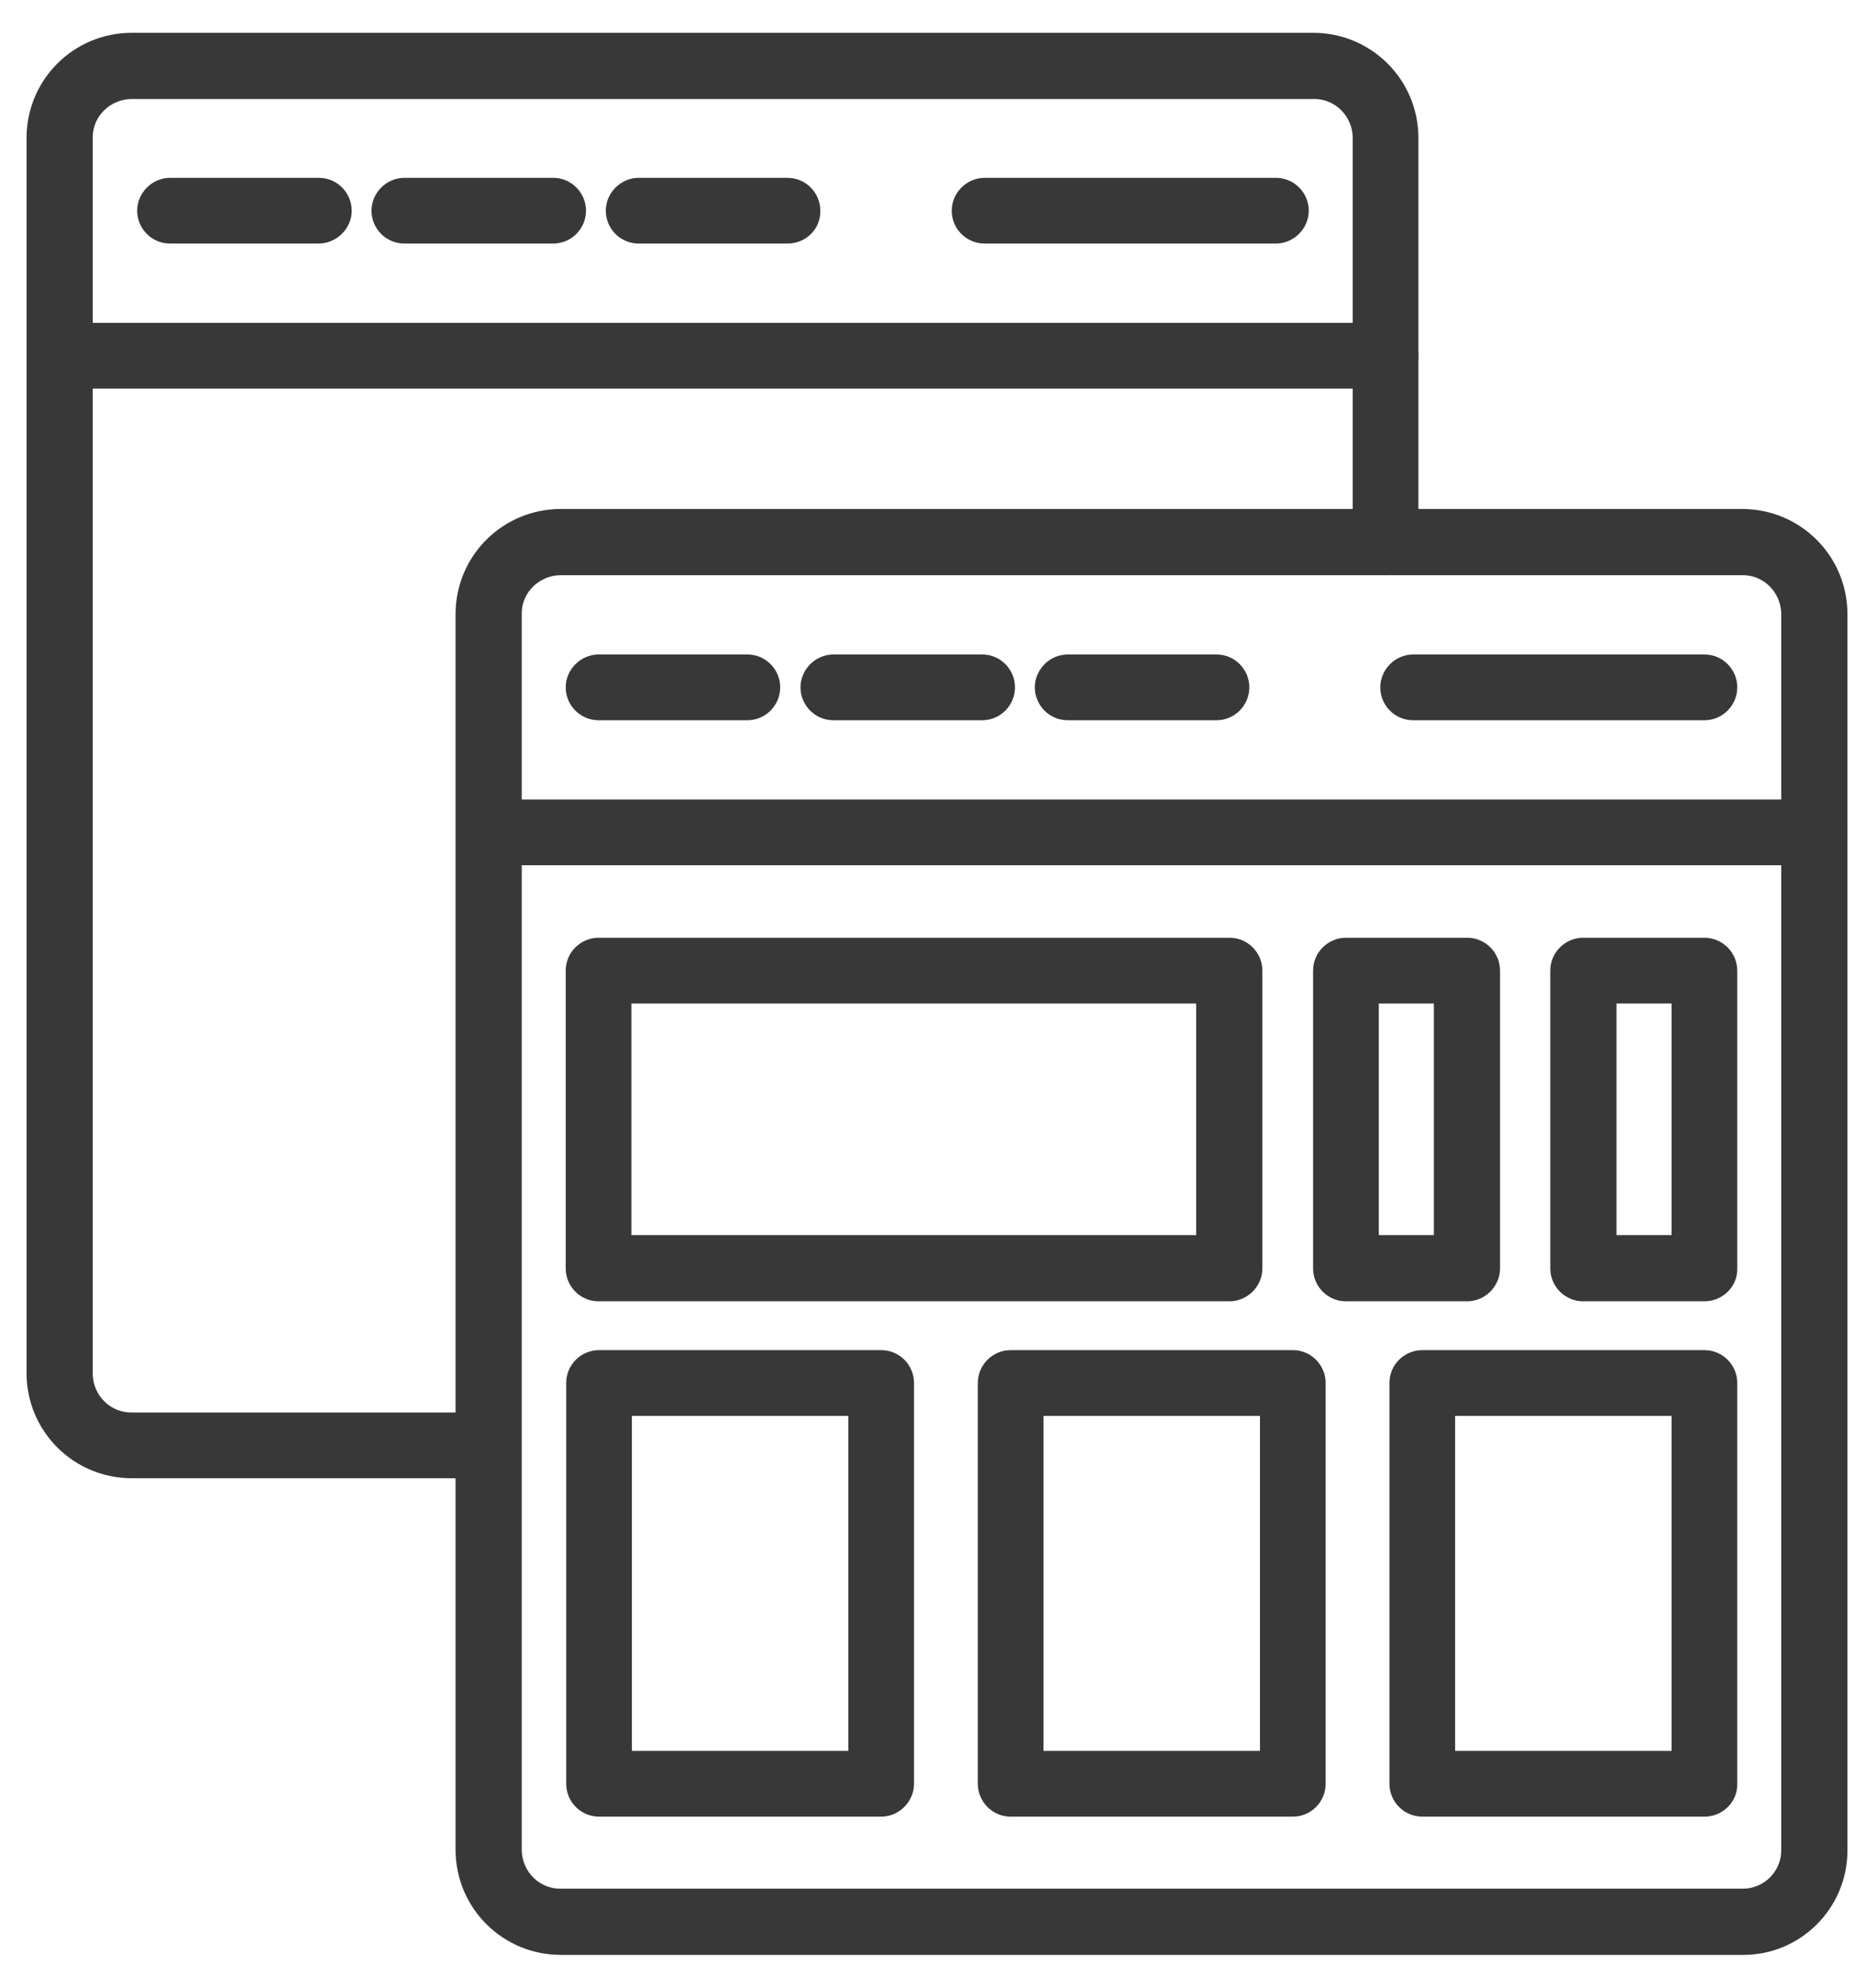
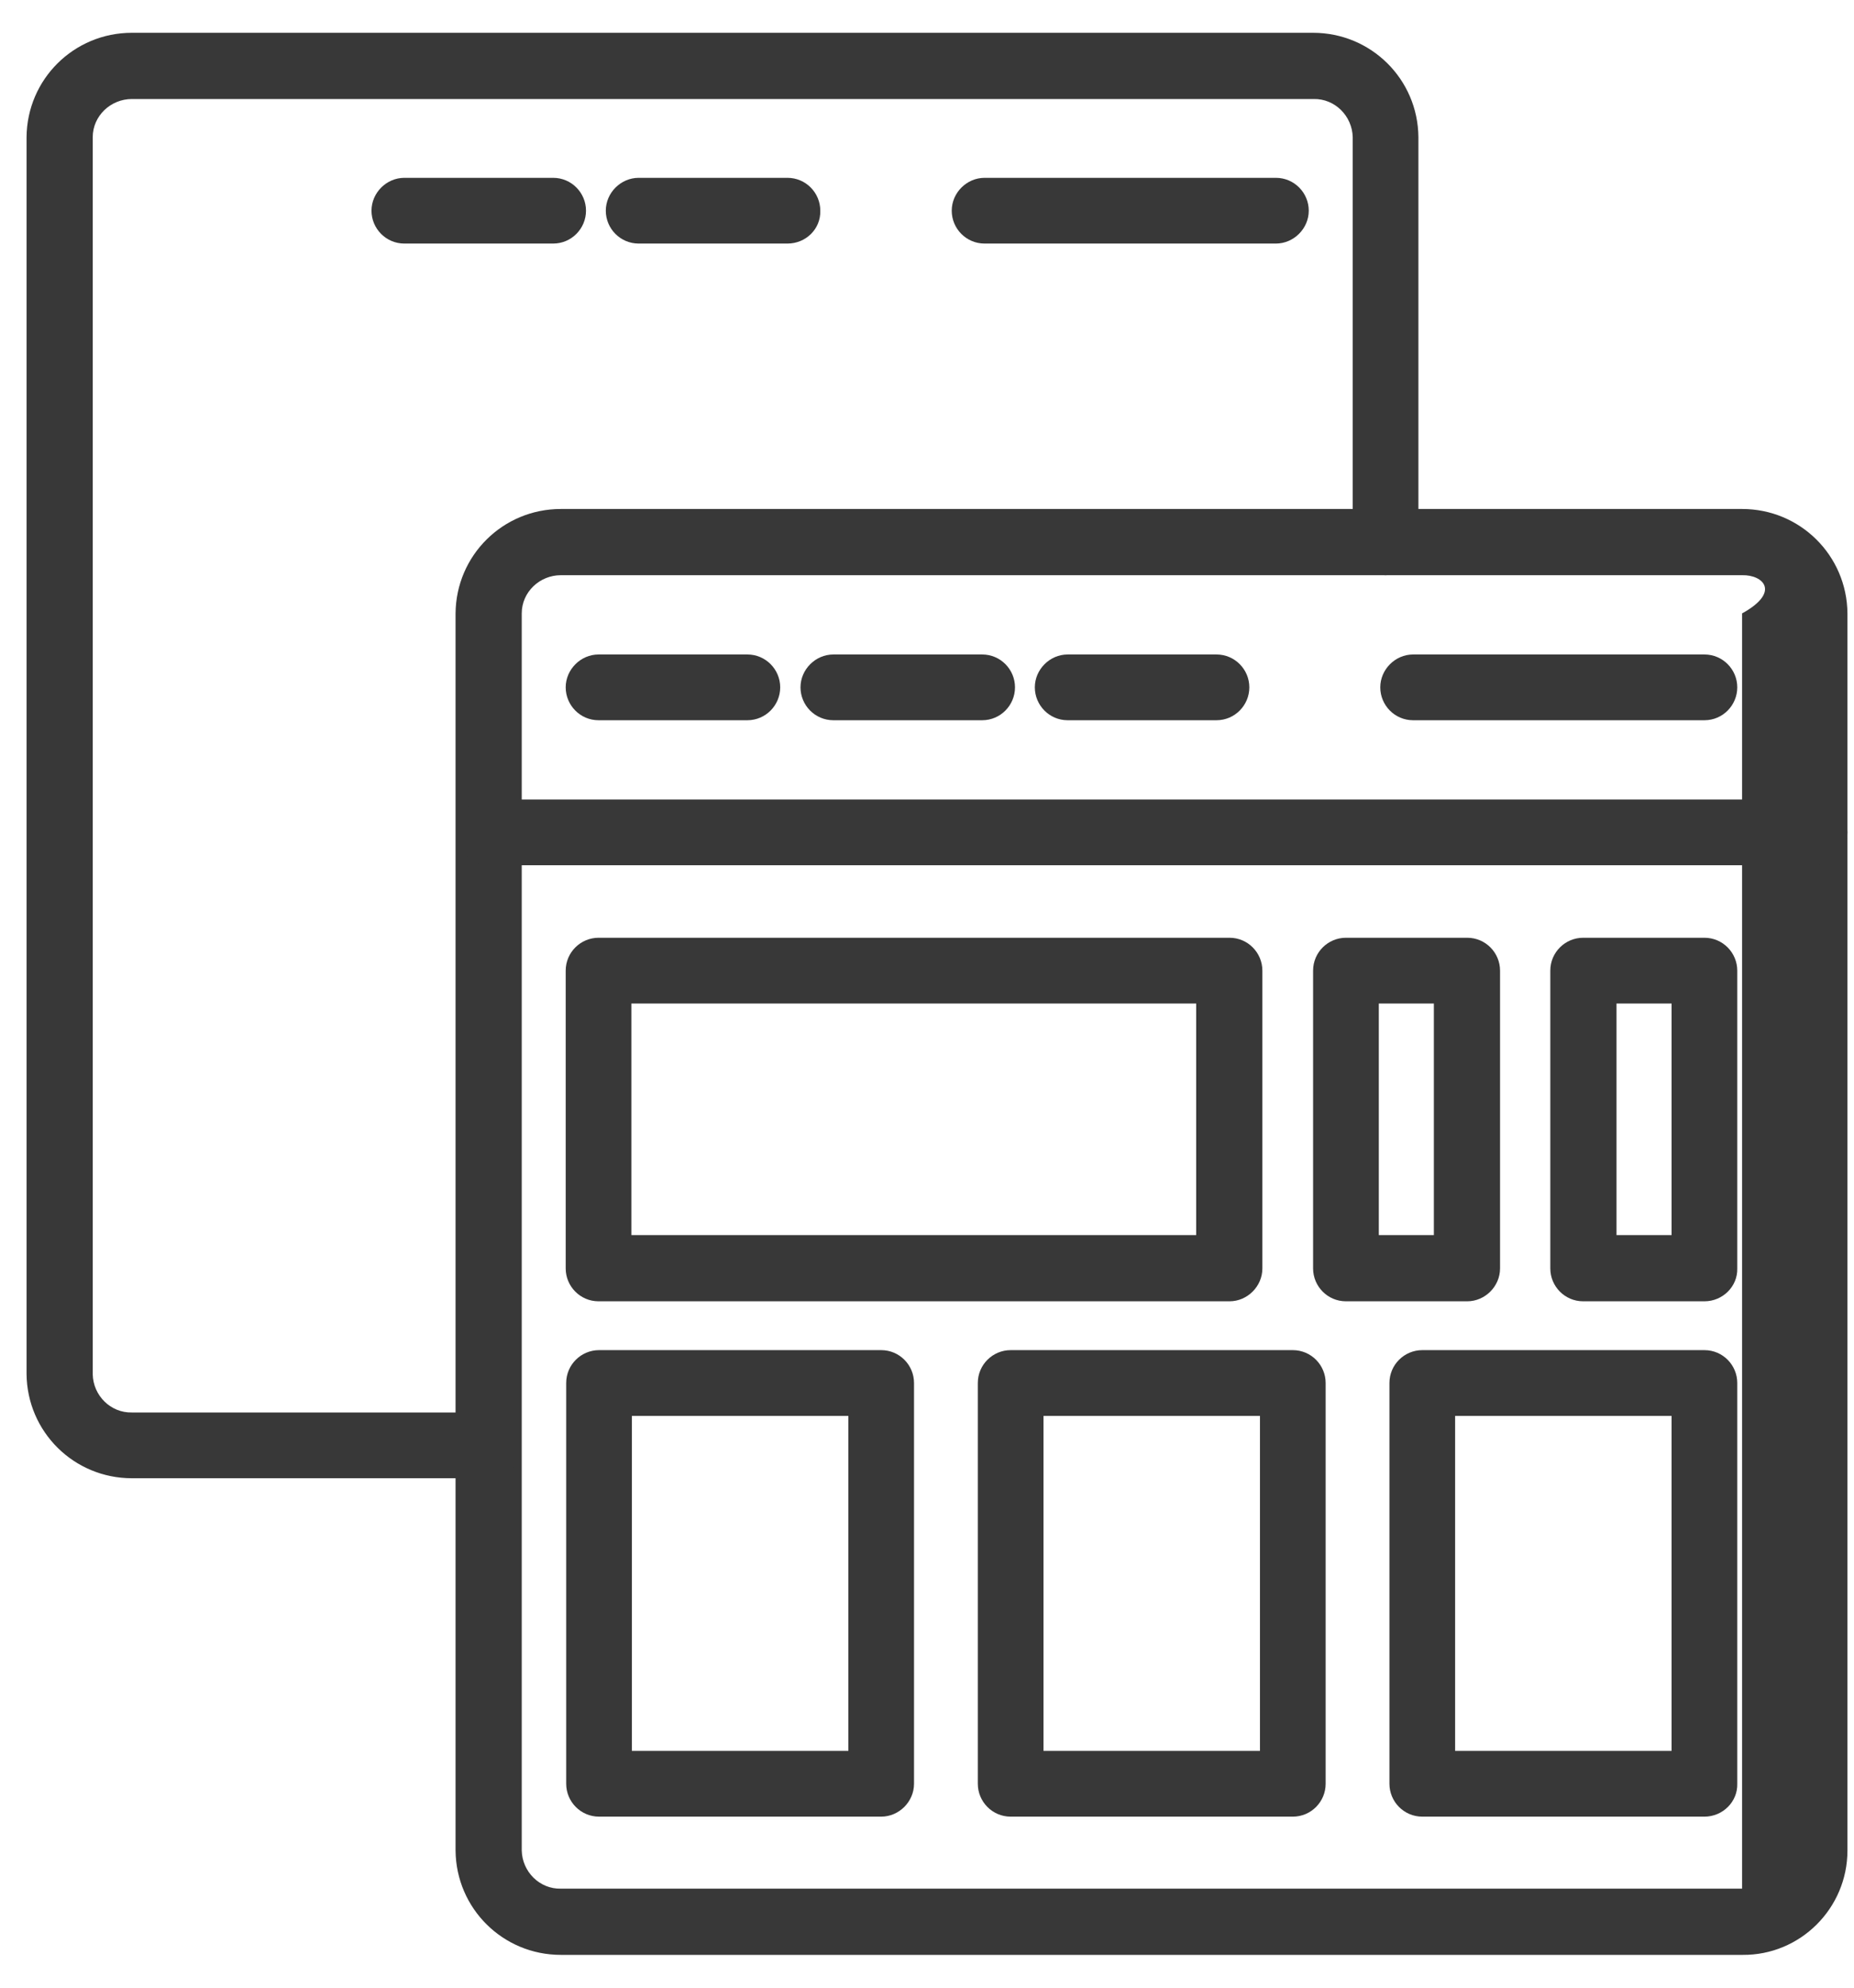
<svg xmlns="http://www.w3.org/2000/svg" width="56" height="60" viewBox="0 0 56 60" fill="none">
  <path d="M26.616 54.837H18.094C17.54 54.837 17.102 54.385 17.102 53.845V41.747C17.102 41.193 17.554 40.755 18.094 40.755H26.616C27.171 40.755 27.608 41.207 27.608 41.747V53.845C27.608 54.385 27.156 54.837 26.616 54.837ZM19.086 52.852H25.624V42.74H19.086V52.852Z" fill="#383838" />
  <path d="M39.049 54.837H30.527C29.973 54.837 29.535 54.385 29.535 53.845V41.747C29.535 41.193 29.987 40.755 30.527 40.755H39.049C39.604 40.755 40.041 41.207 40.041 41.747V53.845C40.041 54.385 39.604 54.837 39.049 54.837ZM31.519 52.852H38.057V42.74H31.519V52.852Z" fill="#383838" />
  <path d="M51.482 54.837H42.96C42.406 54.837 41.968 54.385 41.968 53.845V41.747C41.968 41.193 42.42 40.755 42.96 40.755H51.482C52.037 40.755 52.474 41.207 52.474 41.747V53.845C52.489 54.385 52.037 54.837 51.482 54.837ZM43.952 52.852H50.49V42.74H43.952V52.852Z" fill="#383838" />
  <path d="M37.138 39.281H18.079C17.525 39.281 17.087 38.829 17.087 38.289V29.3C17.087 28.745 17.54 28.307 18.079 28.307H37.138C37.692 28.307 38.13 28.76 38.13 29.3V38.289C38.13 38.829 37.678 39.281 37.138 39.281ZM19.072 37.282H36.131V30.292H19.072V37.282Z" fill="#383838" />
  <path d="M44.317 39.281H40.654C40.1 39.281 39.662 38.829 39.662 38.289V29.3C39.662 28.745 40.114 28.307 40.654 28.307H44.317C44.872 28.307 45.309 28.76 45.309 29.3V38.289C45.309 38.829 44.857 39.281 44.317 39.281ZM41.647 37.282H43.31V30.292H41.647V37.282Z" fill="#383838" />
  <path d="M51.482 39.281H47.819C47.265 39.281 46.827 38.829 46.827 38.289V29.3C46.827 28.745 47.279 28.307 47.819 28.307H51.482C52.037 28.307 52.474 28.76 52.474 29.3V38.289C52.489 38.829 52.037 39.281 51.482 39.281ZM48.826 37.282H50.49V30.292H48.826V37.282Z" fill="#383838" />
-   <path d="M52.635 59.01H16.941C15.19 59.01 13.775 57.609 13.76 55.858V18.516C13.775 16.765 15.19 15.364 16.941 15.364H52.62C54.371 15.364 55.787 16.765 55.802 18.516V55.858C55.802 57.609 54.372 59.025 52.635 59.01ZM16.941 17.363C16.299 17.363 15.759 17.873 15.759 18.516V55.858C15.774 56.501 16.299 57.026 16.941 57.011H52.62C53.263 57.026 53.802 56.501 53.802 55.858V18.516C53.788 17.873 53.263 17.348 52.62 17.363H16.941Z" fill="#383838" />
+   <path d="M52.635 59.01H16.941C15.19 59.01 13.775 57.609 13.76 55.858V18.516C13.775 16.765 15.19 15.364 16.941 15.364H52.62C54.371 15.364 55.787 16.765 55.802 18.516V55.858C55.802 57.609 54.372 59.025 52.635 59.01ZM16.941 17.363C16.299 17.363 15.759 17.873 15.759 18.516V55.858C15.774 56.501 16.299 57.026 16.941 57.011H52.62V18.516C53.788 17.873 53.263 17.348 52.62 17.363H16.941Z" fill="#383838" />
  <path d="M54.809 26.118H14.767C14.212 26.118 13.775 25.666 13.775 25.126C13.775 24.586 14.227 24.134 14.767 24.134H54.809C55.364 24.134 55.802 24.586 55.802 25.126C55.802 25.666 55.364 26.118 54.809 26.118Z" fill="#383838" />
  <path d="M14.767 44.622H3.983C2.232 44.622 0.816 43.221 0.802 41.47V4.142C0.816 2.391 2.232 0.99 3.983 0.99H39.662C41.413 0.99 42.829 2.391 42.843 4.142V16.37C42.843 16.925 42.391 17.363 41.851 17.363C41.311 17.363 40.859 16.91 40.859 16.37V4.142C40.844 3.5 40.319 2.974 39.677 2.989H3.983C3.341 2.989 2.801 3.5 2.801 4.142V41.485C2.815 42.127 3.341 42.652 3.983 42.637H14.752C15.307 42.637 15.745 43.09 15.745 43.63C15.745 44.17 15.307 44.622 14.767 44.622Z" fill="#383838" />
-   <path d="M41.851 11.73H1.809C1.254 11.73 0.816 11.278 0.816 10.738C0.816 10.198 1.269 9.745 1.809 9.745H41.851C42.406 9.745 42.843 10.198 42.843 10.738C42.843 11.278 42.406 11.73 41.851 11.73Z" fill="#383838" />
  <path d="M38.538 7.352H29.739C29.184 7.352 28.747 6.9 28.747 6.36C28.747 5.82 29.199 5.368 29.739 5.368H38.538C39.093 5.368 39.531 5.82 39.531 6.36C39.531 6.9 39.078 7.352 38.538 7.352Z" fill="#383838" />
-   <path d="M9.616 7.352H5.136C4.581 7.352 4.143 6.9 4.143 6.36C4.143 5.82 4.596 5.368 5.136 5.368H9.63C10.185 5.368 10.623 5.82 10.623 6.36C10.623 6.9 10.17 7.352 9.616 7.352Z" fill="#383838" />
  <path d="M16.708 7.352H12.213C11.659 7.352 11.221 6.9 11.221 6.36C11.221 5.82 11.673 5.368 12.213 5.368H16.708C17.262 5.368 17.7 5.82 17.7 6.36C17.7 6.9 17.262 7.352 16.708 7.352Z" fill="#383838" />
  <path d="M23.785 7.352H19.291C18.736 7.352 18.298 6.9 18.298 6.36C18.298 5.82 18.751 5.368 19.291 5.368H23.785C24.34 5.368 24.777 5.82 24.777 6.36C24.792 6.914 24.34 7.352 23.785 7.352Z" fill="#383838" />
  <path d="M51.482 21.741H42.683C42.128 21.741 41.691 21.288 41.691 20.748C41.691 20.208 42.143 19.756 42.683 19.756H51.482C52.037 19.756 52.474 20.208 52.474 20.748C52.474 21.288 52.037 21.741 51.482 21.741Z" fill="#383838" />
  <path d="M22.574 21.741H18.079C17.525 21.741 17.087 21.288 17.087 20.748C17.087 20.208 17.54 19.756 18.079 19.756H22.574C23.128 19.756 23.566 20.208 23.566 20.748C23.566 21.288 23.128 21.741 22.574 21.741Z" fill="#383838" />
  <path d="M29.666 21.741H25.172C24.617 21.741 24.179 21.288 24.179 20.748C24.179 20.208 24.632 19.756 25.172 19.756H29.666C30.221 19.756 30.658 20.208 30.658 20.748C30.658 21.288 30.221 21.741 29.666 21.741Z" fill="#383838" />
  <path d="M36.743 21.741H32.249C31.694 21.741 31.257 21.288 31.257 20.748C31.257 20.208 31.709 19.756 32.249 19.756H36.743C37.298 19.756 37.736 20.208 37.736 20.748C37.736 21.288 37.298 21.741 36.743 21.741Z" fill="#383838" />
</svg>